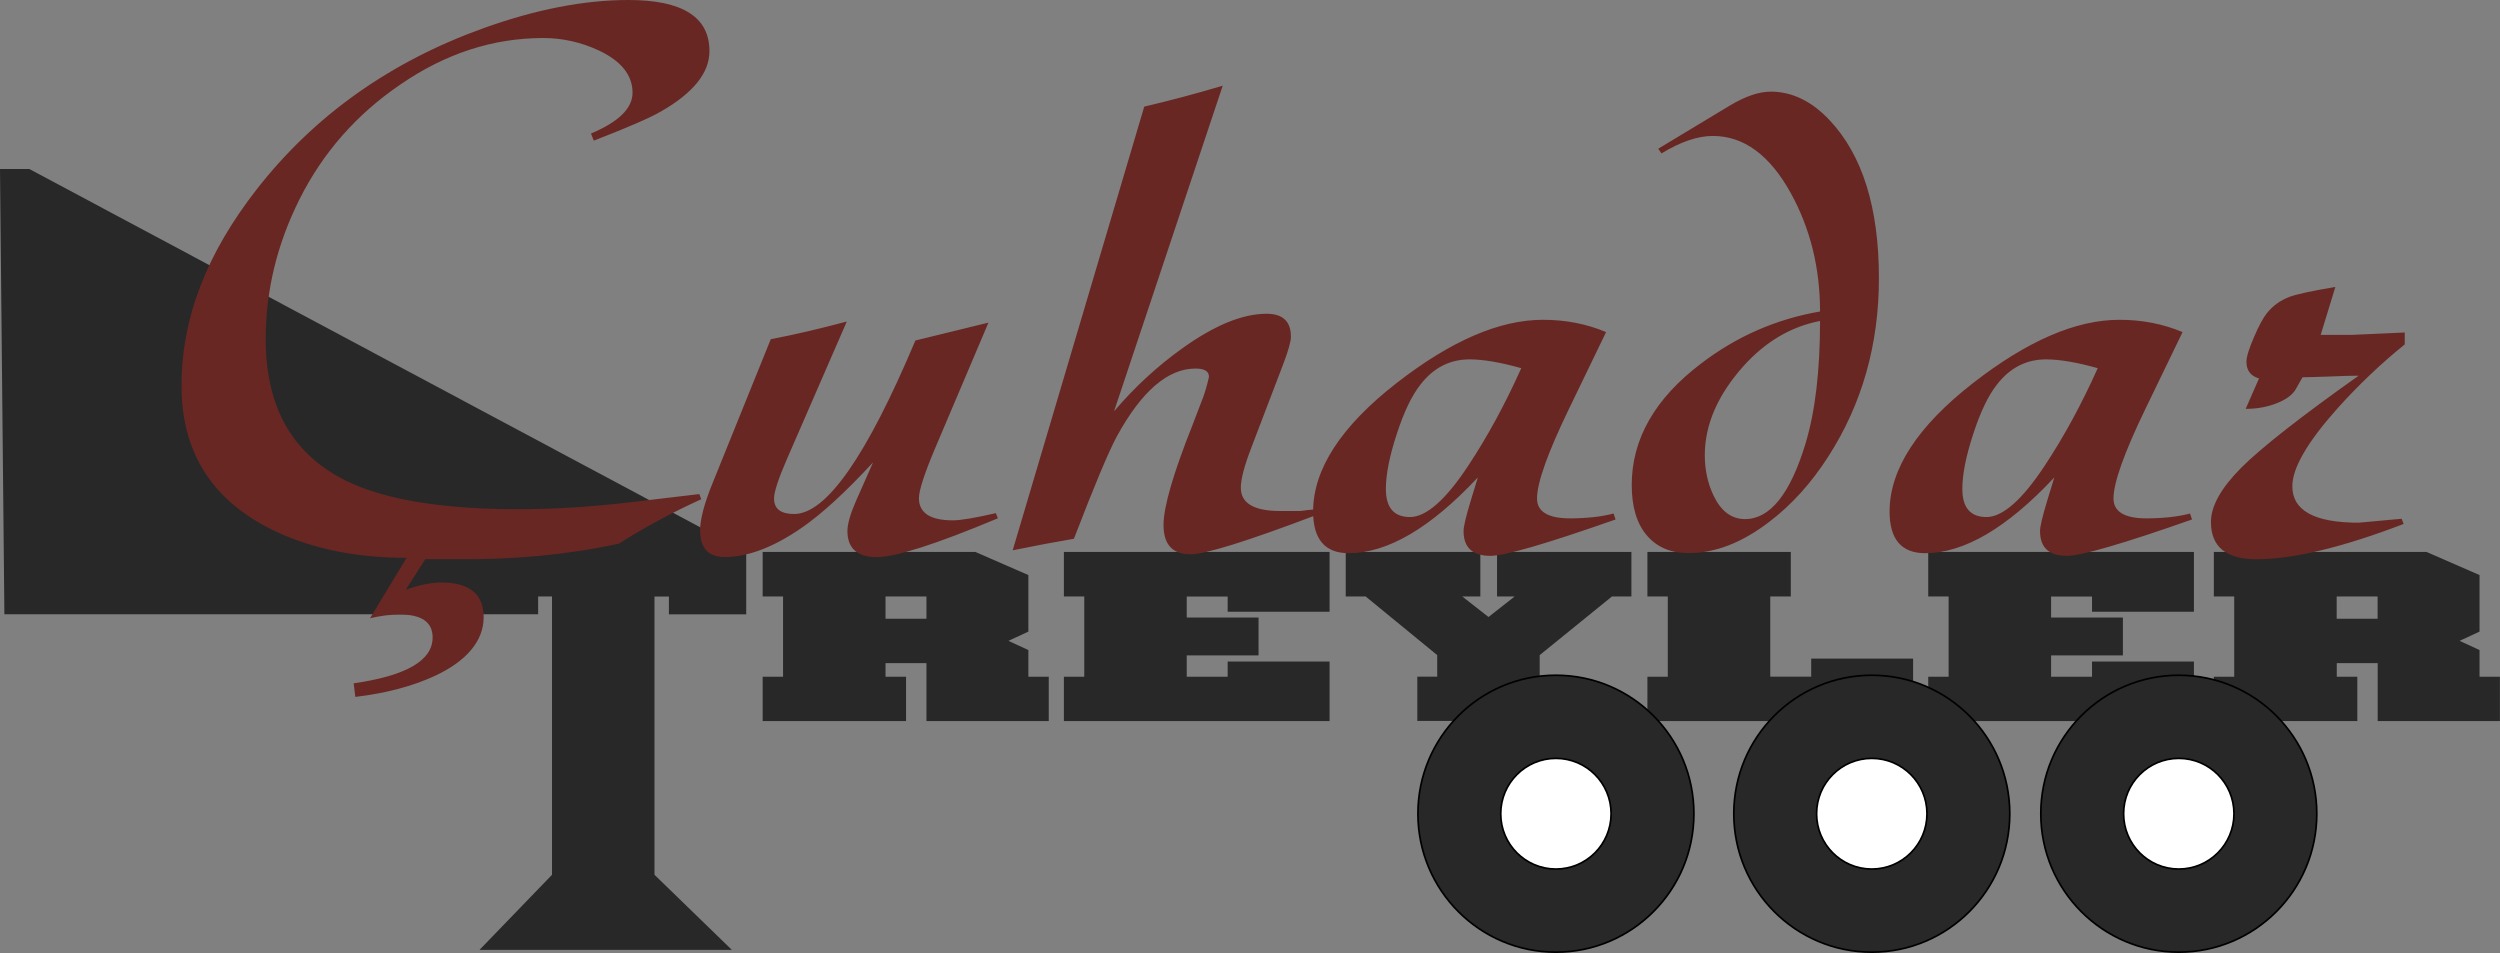
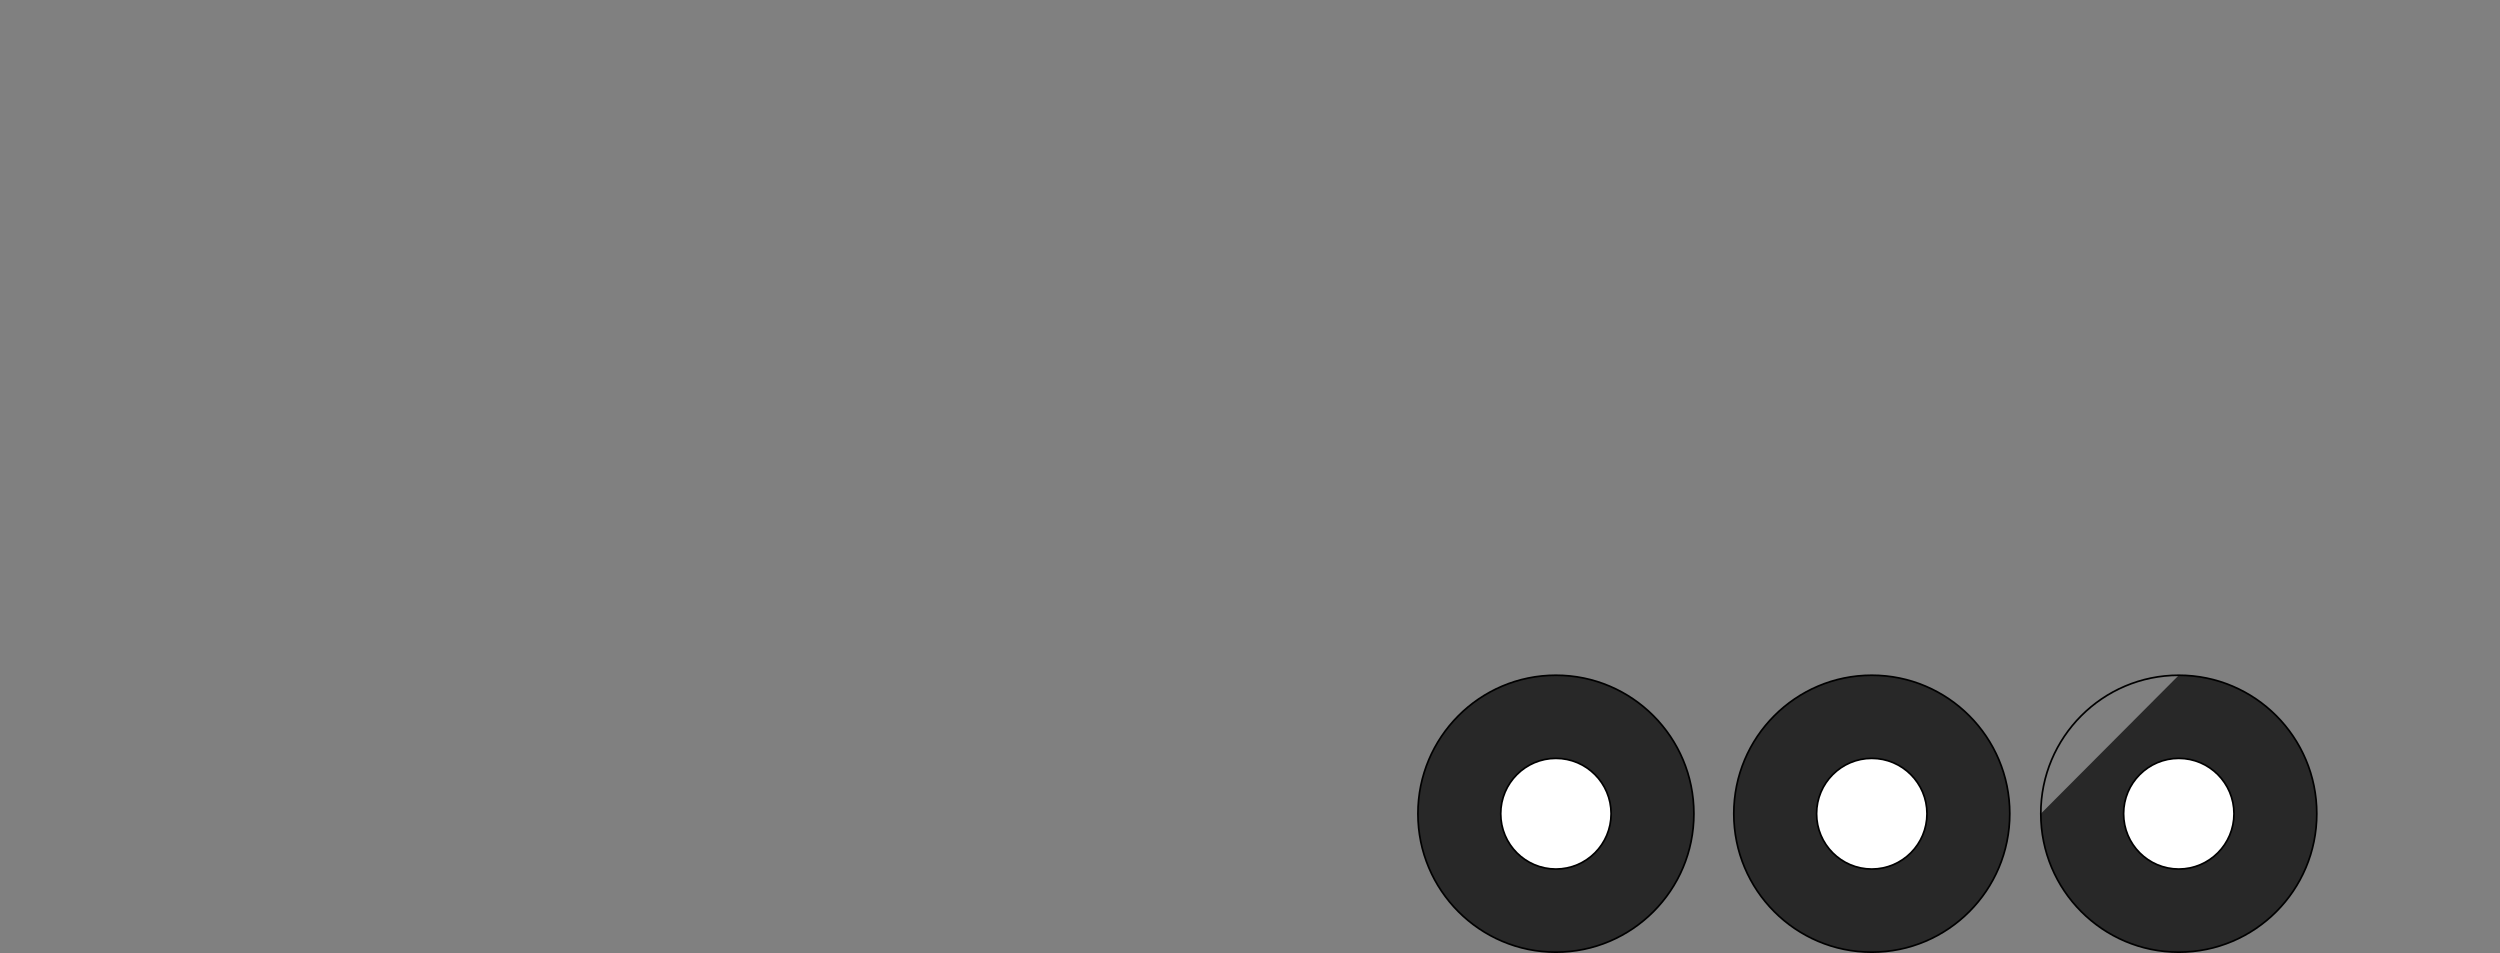
<svg xmlns="http://www.w3.org/2000/svg" id="katman_1" data-name="katman 1" viewBox="0 0 318.88 121.56">
  <rect x="0" y="0" width="318.88" height="121.56" fill="#808080" stroke="none" />
  <defs>
    <style>
      .cls-1, .cls-2 {
        fill: #fff;
      }

      .cls-3 {
        fill: none;
        stroke: #000;
        stroke-miterlimit: 22.93;
        stroke-width: .22px;
      }

      .cls-2, .cls-4 {
        fill-rule: evenodd;
      }

      .cls-5, .cls-4 {
        fill: #282828;
      }

      .cls-6 {
        fill: #682723;
      }
    </style>
  </defs>
-   <path class="cls-4" d="m303.27,78.92v-2.84h-5.22v2.84h5.22Zm15.61,13.05h-15.6v-7.39h-5.22v1.74h2.62v5.65h-18.3v-5.65h2.6v-10.24h-2.6v-5.68h27.12l6.77,2.95v7.21l-2.54,1.18,2.54,1.18v3.4h2.6v5.65h.01Zm-39.04,0h-33.89v-5.65h2.6v-10.24h-2.6v-5.68h33.89v7.63h-13v-1.94h-5.22v2.68h9.16v4.83h-9.16v2.72h5.22v-1.94h13v7.59h0Zm-35.82,0h-33.89v-5.65h2.6v-10.24h-2.6v-5.68h18.29v5.68h-2.62v10.23h5.22v-2.3h13v7.96h0Zm-35.93-15.89h-2.48l-9.22,7.48v2.75h2.6v5.65h-18.21v-5.65h2.54v-2.75l-9.13-7.48h-2.54v-5.68h17.17v5.68h-2.31l3.35,2.62,3.34-2.62h-2.25v-5.68h17.14v5.68h0Zm-38.5,15.89h-33.89v-5.65h2.6v-10.24h-2.6v-5.68h33.89v7.63h-13v-1.94h-5.22v2.68h9.16v4.83h-9.16v2.72h5.22v-1.94h13v7.59Zm-51.42-13.05v-2.84h-5.22v2.84h5.22Zm15.6,13.05h-15.6v-7.39h-5.22v1.74h2.62v5.65h-18.29v-5.65h2.6v-10.24h-2.6v-5.68h27.12l6.77,2.95v7.21l-2.54,1.18,2.54,1.18v3.4h2.6v5.65h0Zm-38.58-13.61h-9.87v-2.27h-1.84v35.49l9.87,9.58h-32.19l9.25-9.58v-35.5h-1.77v2.27H.56L0,21.56h3.75l91.43,48.83v7.97h.01Z" />
-   <path class="cls-4" d="m277.91,86.13c9.72,0,17.6,7.91,17.6,17.66s-7.88,17.66-17.6,17.66-17.6-7.91-17.6-17.66c-.01-9.75,7.88-17.66,17.6-17.66Z" />
+   <path class="cls-4" d="m277.91,86.13c9.72,0,17.6,7.91,17.6,17.66s-7.88,17.66-17.6,17.66-17.6-7.91-17.6-17.66Z" />
  <path class="cls-3" d="m277.91,86.13c9.72,0,17.6,7.91,17.6,17.66s-7.88,17.66-17.6,17.66-17.6-7.91-17.6-17.66c-.01-9.75,7.88-17.66,17.6-17.66Z" />
  <path class="cls-2" d="m277.91,96.73c3.89,0,7.04,3.16,7.04,7.06s-3.15,7.06-7.04,7.06-7.04-3.16-7.04-7.06,3.15-7.06,7.04-7.06Z" />
  <path class="cls-3" d="m277.91,96.73c3.89,0,7.04,3.16,7.04,7.06s-3.15,7.06-7.04,7.06-7.04-3.16-7.04-7.06,3.15-7.06,7.04-7.06Z" />
  <ellipse class="cls-5" cx="238.75" cy="103.79" rx="17.6" ry="17.66" />
  <ellipse class="cls-3" cx="238.75" cy="103.79" rx="17.6" ry="17.66" />
  <ellipse class="cls-1" cx="238.75" cy="103.79" rx="7.04" ry="7.06" />
  <ellipse class="cls-3" cx="238.75" cy="103.79" rx="7.04" ry="7.06" />
  <ellipse class="cls-5" cx="198.46" cy="103.79" rx="17.6" ry="17.66" />
  <ellipse class="cls-3" cx="198.46" cy="103.79" rx="17.6" ry="17.66" />
  <path class="cls-2" d="m198.46,96.73c3.89,0,7.04,3.16,7.04,7.06s-3.15,7.06-7.04,7.06-7.04-3.16-7.04-7.06,3.16-7.06,7.04-7.06Z" />
  <path class="cls-3" d="m198.46,96.73c3.89,0,7.04,3.16,7.04,7.06s-3.15,7.06-7.04,7.06-7.04-3.16-7.04-7.06,3.16-7.06,7.04-7.06Z" />
-   <path class="cls-6" d="m306.73,42.41v1.52c-3.04,2.45-5.91,5.19-8.6,8.18-3.83,4.3-5.74,7.59-5.74,9.92,0,3.09,2.82,4.64,8.46,4.64l5.48-.5.26.66c-7.82,3-14.1,4.5-18.79,4.5-3.87,0-5.79-1.59-5.79-4.76,0-2.02,1.29-4.31,3.85-6.9,2.58-2.57,7.56-6.49,14.99-11.75-.91,0-2.1.03-3.58.1-1.96.07-3.15.1-3.58.1l-.86,1.52c-.41.71-1.2,1.31-2.42,1.79-1.2.48-2.53.72-3.97.72l1.7-3.88c-1.07-.31-1.6-1.02-1.6-2.12,0-.64.33-1.72,1-3.24.6-1.41,1.15-2.4,1.62-2.98.74-.93,1.7-1.62,2.87-2.07.91-.33,2.85-.76,5.85-1.26l-1.87,6.11h4.04l6.68-.3h0Zm-39.16,4.55c-2.65-.74-4.85-1.12-6.6-1.12-2.51,0-4.59,1.07-6.24,3.19-1.12,1.41-2.13,3.52-3.04,6.33-.93,2.83-1.39,5.16-1.39,7,0,2.4,1.03,3.59,3.08,3.59s4.56-2.19,7.44-6.57c2.41-3.64,4.67-7.78,6.75-12.42h0Zm11.77,18.54l.26.76c-8.8,3.09-14.12,4.64-15.97,4.64-2.27,0-3.42-1.05-3.42-3.17,0-.59.31-1.86.91-3.85l.91-2.98c-6.02,6.43-11.5,9.66-16.47,9.66-3.03,0-4.54-1.78-4.54-5.31,0-5.38,3.54-10.85,10.62-16.37,6.93-5.4,13.15-8.09,18.69-8.09,2.89,0,5.57.52,8.06,1.57l-4.74,9.8c-2.72,5.62-4.07,9.43-4.07,11.42,0,1.69,1.41,2.54,4.23,2.54,2.18-.01,4.04-.22,5.53-.62Zm-47.19-24.56c-3.68.71-6.95,2.62-9.77,5.76-3.28,3.67-4.93,7.47-4.93,11.37,0,1.9.38,3.62,1.15,5.21.95,1.95,2.27,2.93,3.99,2.93,3.18,0,5.76-3.21,7.7-9.61,1.24-4.07,1.86-9.29,1.86-15.66Zm-20.23-21.37l-.41-.6,9.16-5.52c1.96-1.17,3.68-1.76,5.19-1.76,2.72,0,5.23,1.21,7.51,3.64,4.19,4.45,6.29,11.16,6.29,20.16,0,8.45-2.15,16.04-6.45,22.73-2.15,3.36-4.66,6.16-7.55,8.35-3.47,2.66-6.89,3.98-10.28,3.98-2.25,0-4.02-.74-5.31-2.24s-1.94-3.66-1.94-6.45c0-5.86,2.96-11.04,8.87-15.51,4.52-3.45,9.58-5.66,15.15-6.62,0-5.54-1.24-10.56-3.71-15.06-2.7-4.9-6.02-7.33-9.97-7.33-1.93,0-4.11.75-6.55,2.23h0Zm-17.88,27.39c-2.65-.74-4.85-1.12-6.6-1.12-2.51,0-4.59,1.07-6.24,3.19-1.12,1.41-2.13,3.52-3.04,6.33-.93,2.83-1.39,5.16-1.39,7,0,2.4,1.03,3.59,3.08,3.59s4.56-2.19,7.44-6.57c2.41-3.64,4.67-7.78,6.75-12.42Zm11.77,18.54l.26.76c-8.8,3.09-14.11,4.64-15.97,4.64-2.27,0-3.42-1.05-3.42-3.17,0-.59.31-1.86.91-3.85l.91-2.98c-6.02,6.43-11.5,9.66-16.47,9.66-3.03,0-4.54-1.78-4.54-5.31,0-5.38,3.54-10.85,10.62-16.37,6.93-5.4,13.15-8.09,18.69-8.09,2.89,0,5.57.52,8.06,1.57l-4.74,9.8c-2.72,5.62-4.07,9.43-4.07,11.42,0,1.69,1.41,2.54,4.23,2.54,2.18-.01,4.04-.22,5.53-.62Zm-49.85-54.57l-13.86,41.53c2.65-3.11,5.55-5.78,8.72-8.04,4.09-2.93,7.67-4.4,10.73-4.4,2.08,0,3.11.98,3.11,2.93,0,.6-.33,1.79-1,3.54l-4.07,10.66c-.88,2.29-1.32,3.98-1.32,5.05,0,2,1.68,2.98,5.04,2.98h2.53c.77-.1,1.34-.17,1.7-.19l.21.76c-8.7,3.29-13.99,4.95-15.92,4.95-2.27,0-3.42-1.24-3.42-3.74,0-2.31,1.24-6.57,3.71-12.78l1.22-3.19c.28-.67.57-1.64.86-2.88.03-.74-.53-1.1-1.72-1.1-3.52,0-6.86,2.88-10.02,8.64-1.1,2.05-2.92,6.42-5.48,13.07l-3.68.66-4.13.81,16.78-56.59c3.27-.77,6.6-1.65,10.01-2.67h0Zm-28.94,54.52l.26.66c-7.86,3.29-13.01,4.95-15.46,4.95s-3.73-1.1-3.73-3.33c0-.88.36-2.16,1.1-3.85l2.17-4.9c-3.56,3.85-6.62,6.64-9.16,8.38-3.59,2.47-6.84,3.69-9.77,3.69-2.08,0-3.13-1.14-3.13-3.43,0-1.38.53-3.4,1.62-6.07l7.39-18.28c3.11-.6,6.33-1.36,9.7-2.26l-7.56,17.37c-1.15,2.62-1.72,4.36-1.72,5.21,0,1.31.86,1.97,2.56,1.97,4.11,0,9.25-7.38,15.47-22.13l9.32-2.28-6.76,15.92c-1.41,3.33-2.11,5.48-2.11,6.47,0,1.88,1.44,2.83,4.33,2.83,1.04,0,2.87-.32,5.48-.92h0Zm-72.77,5.87l-2.48,3.88c1.79-.6,3.27-.9,4.49-.9,3.63,0,5.43,1.48,5.43,4.43s-2.08,5.55-6.24,7.49c-2.85,1.31-6.22,2.21-10.13,2.67l-.21-1.73c6.72-.97,10.07-2.91,10.07-5.85,0-1.95-1.39-2.93-4.2-2.93-1.17,0-2.44.16-3.78.48l4.66-7.71c-6.27,0-11.79-1.1-16.52-3.28-8.13-3.78-12.19-10-12.19-18.66s3.21-16.89,9.63-25.11c7.34-9.38,16.99-16.23,28.9-20.51,6.69-2.4,12.84-3.59,18.48-3.59,6.89,0,10.33,2.17,10.33,6.52,0,2.79-2.08,5.36-6.24,7.73-1.41.81-4.25,2.04-8.51,3.69l-.36-.91c3.52-1.48,5.3-3.21,5.3-5.21,0-2.21-1.41-4-4.23-5.35-2.32-1.09-4.71-1.62-7.15-1.62-6.41,0-12.52,1.98-18.29,5.97-5.54,3.78-9.8,8.62-12.79,14.56-2.89,5.76-4.33,11.71-4.33,17.89,0,8.66,3.4,14.66,10.23,18.04,4.9,2.41,12.22,3.64,21.95,3.64,4.54,0,9.23-.29,14.1-.86l9.03-1.07.24.66c-3.68,1.67-7.19,3.57-10.52,5.67-6.52,1.41-13.51,2.07-21.01,1.97h-3.66Z" />
</svg>